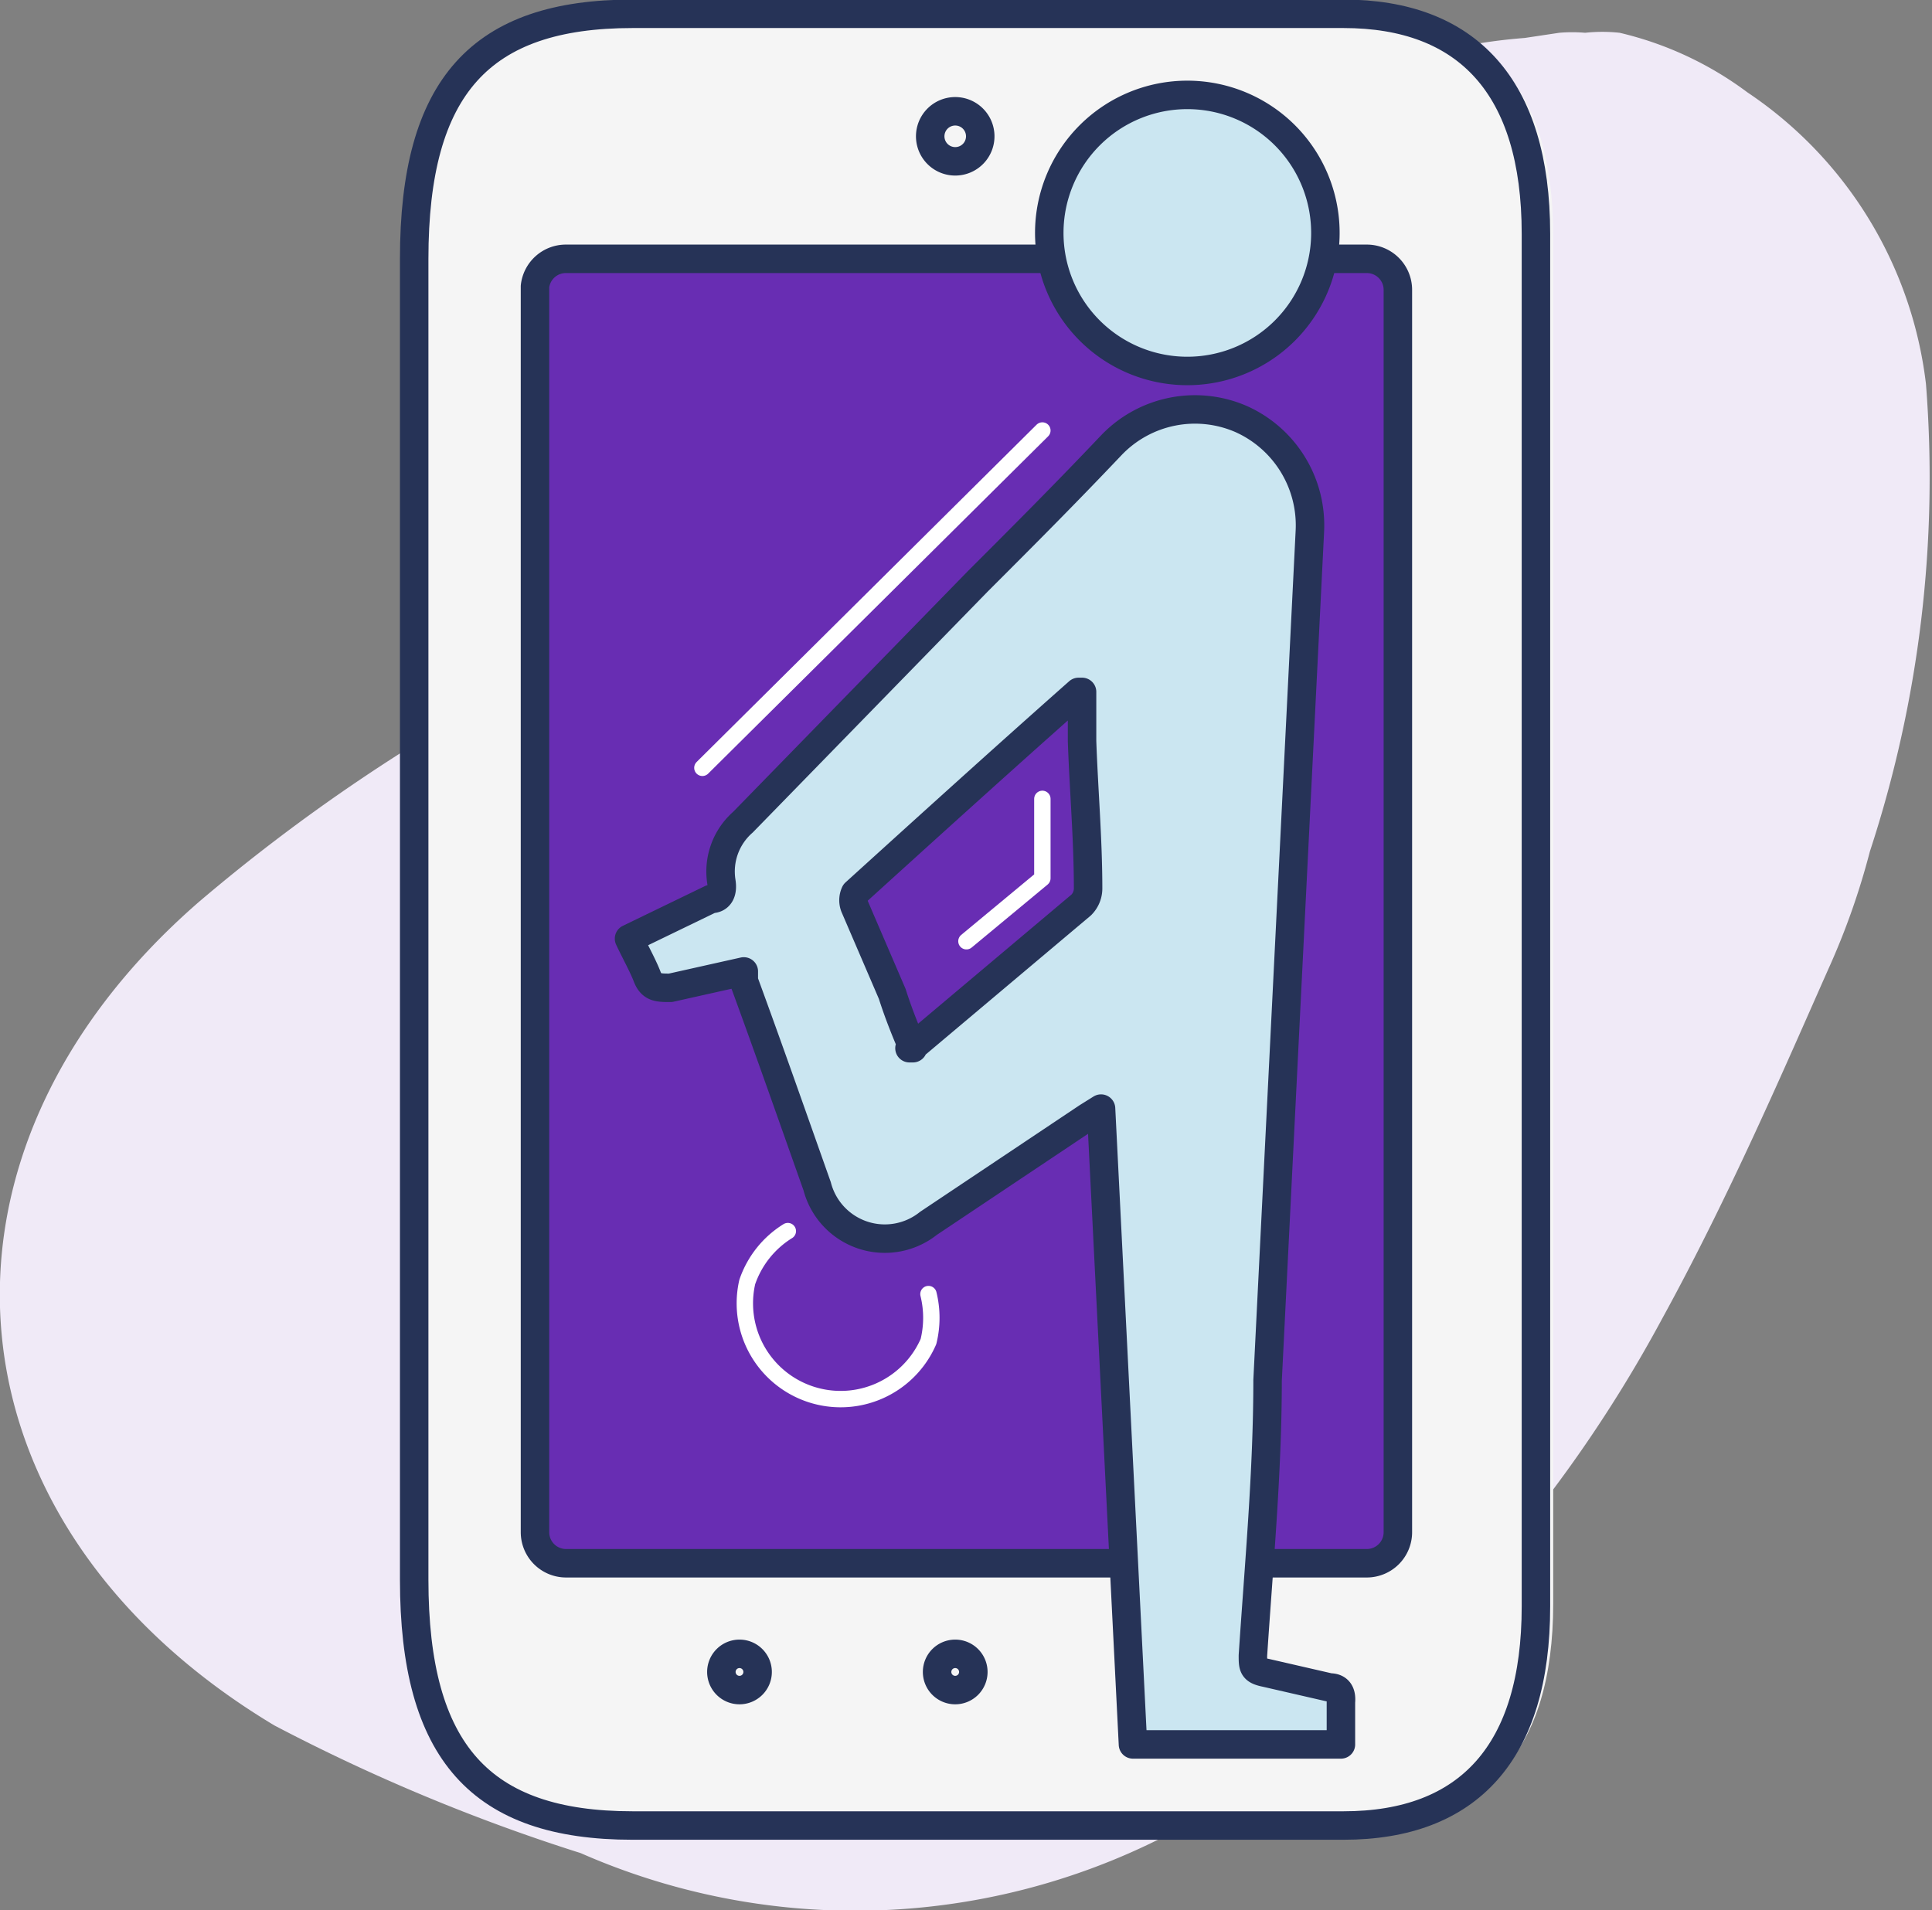
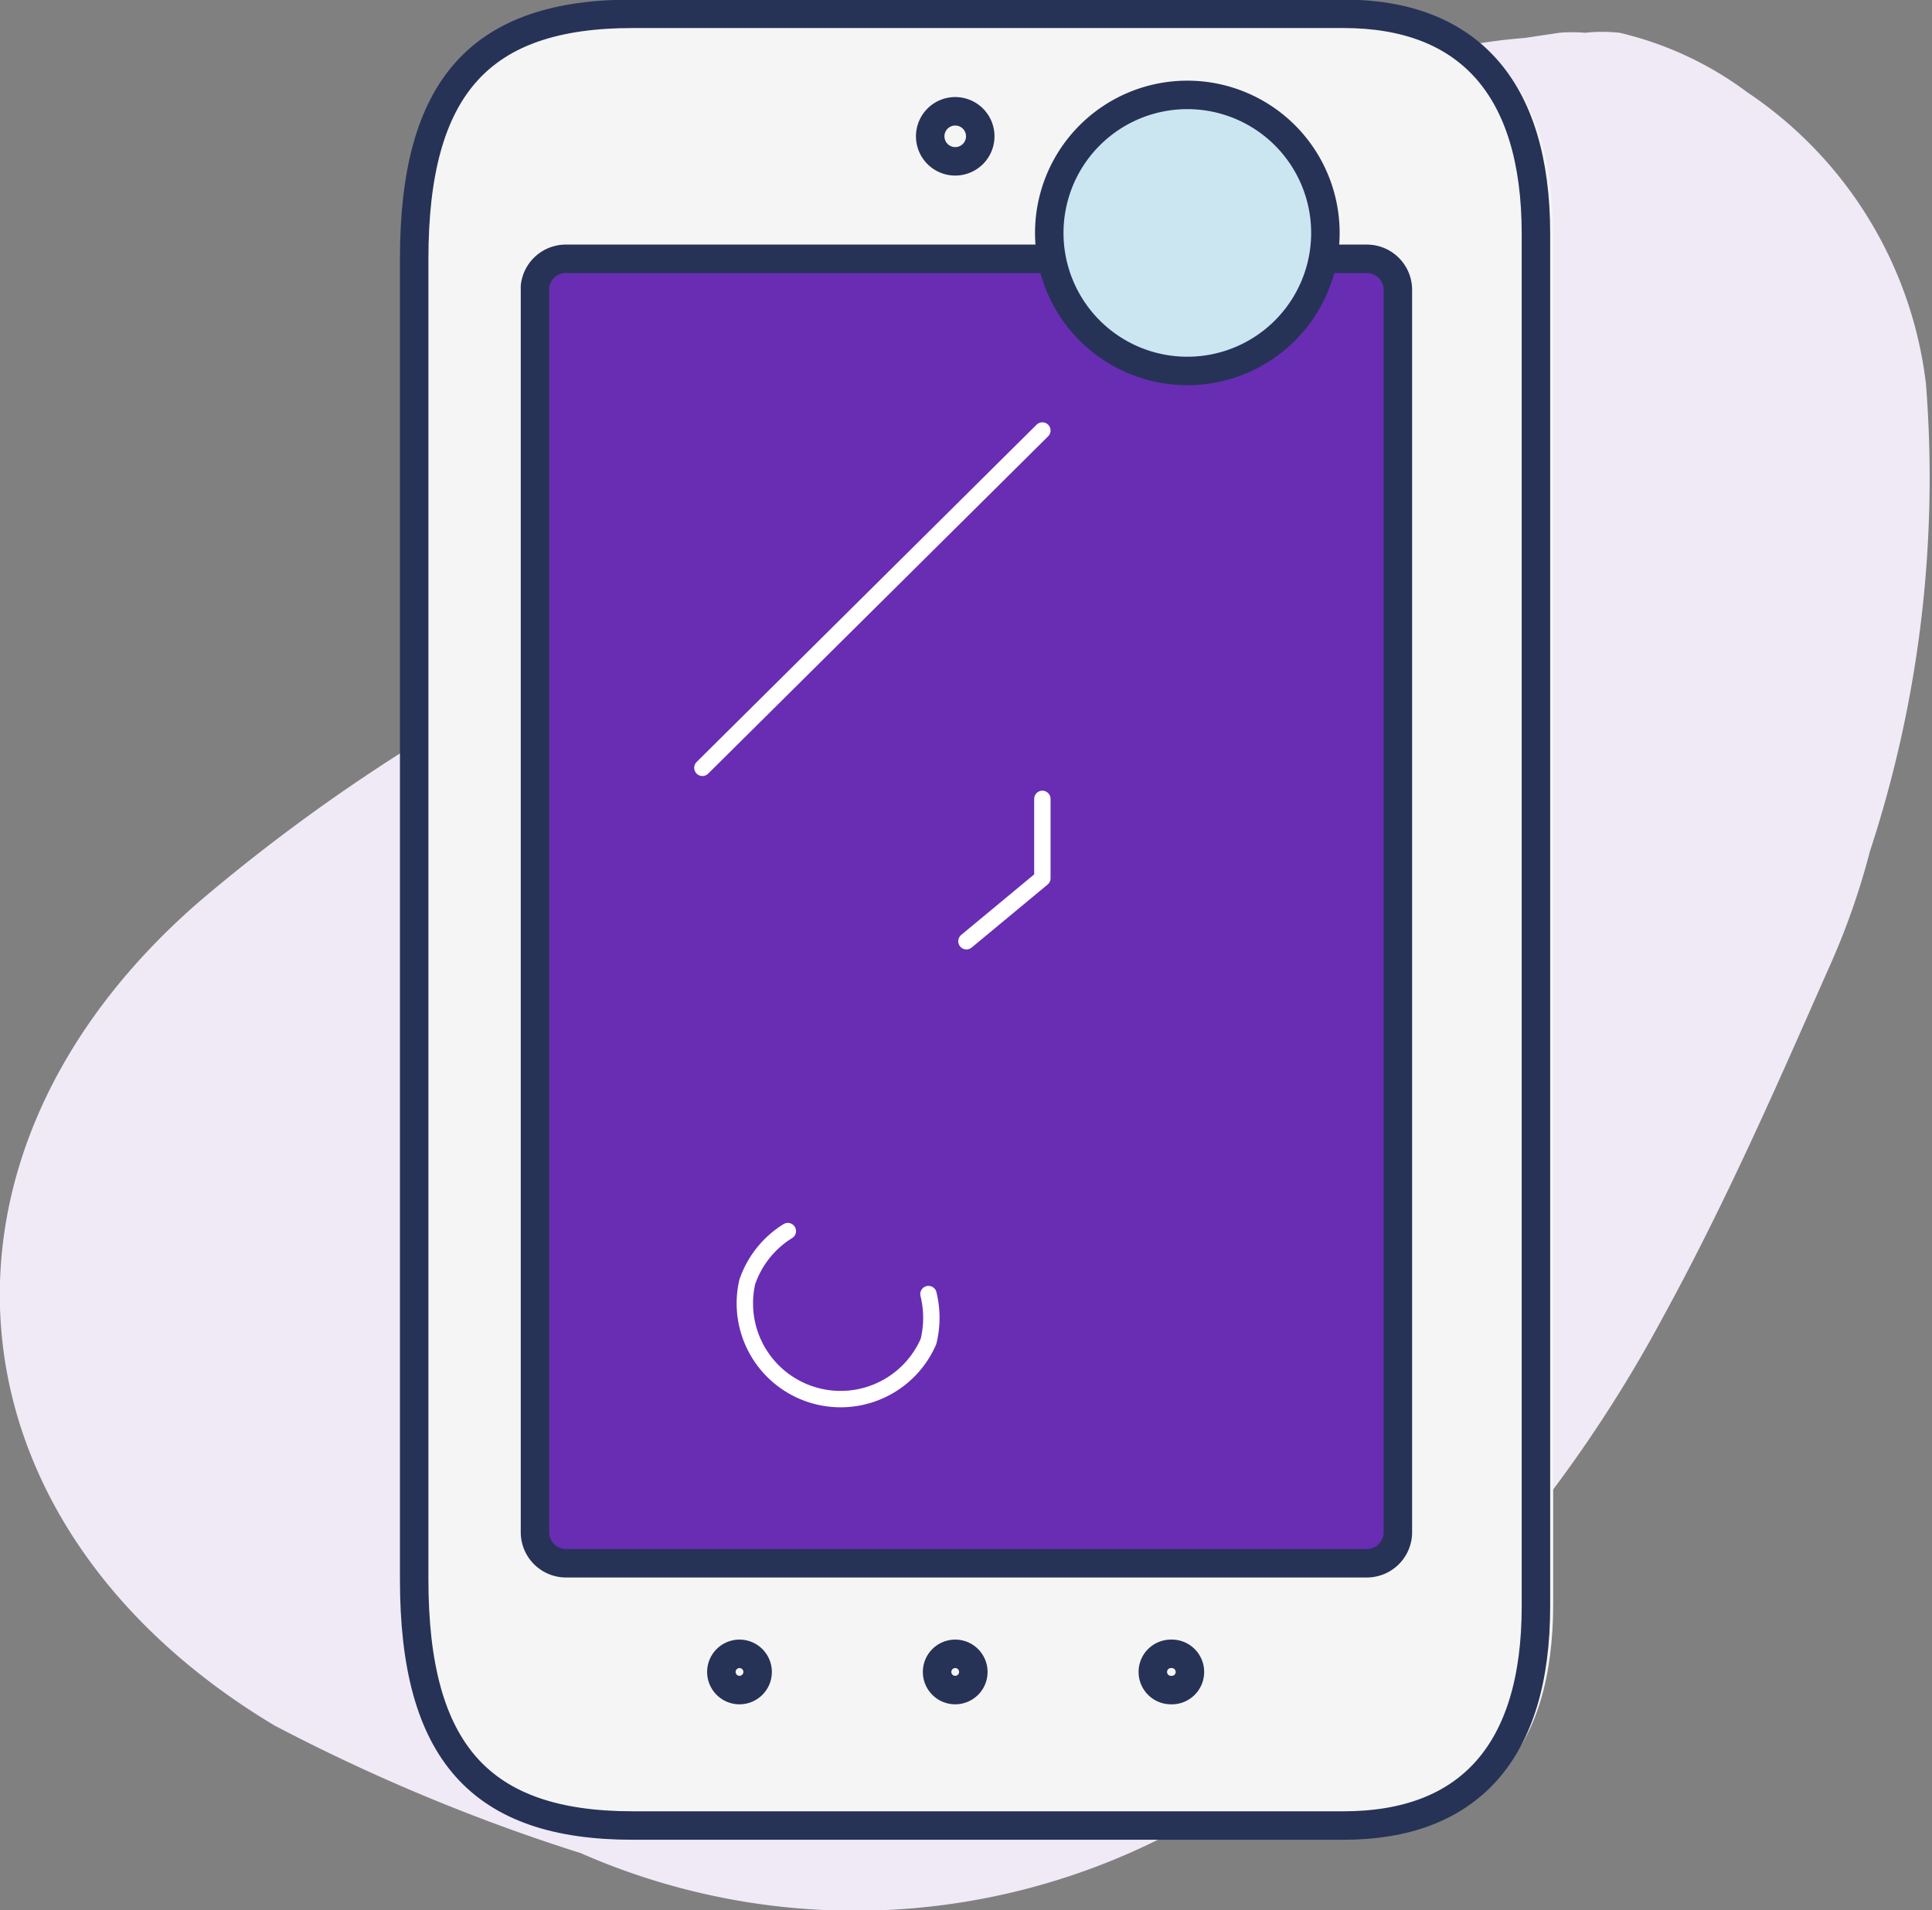
<svg xmlns="http://www.w3.org/2000/svg" viewBox="0 0 22.39 22.14">
  <rect x="0" y="0" width="22.39" height="22.14" fill="#808080" stroke="none" />
  <defs>
    <style>.cls-1{fill:#f0eaf7;}.cls-2{fill:#f5f5f5;}.cls-3{fill:#682db3;}.cls-4,.cls-6{fill:none;}.cls-4,.cls-5{stroke:#263357;stroke-width:0.33px;}.cls-4,.cls-5,.cls-6{stroke-linecap:round;stroke-linejoin:round;}.cls-5{fill:#cbe6f1;}.cls-6{stroke:#fff;stroke-width:0.19px;}</style>
  </defs>
  <g id="Layer_2" data-name="Layer 2">
    <g id="Layer_1-2" data-name="Layer 1">
      <path class="cls-1" d="M21.67,9.87a8.46,8.46,0,0,1-.48,1.36c-.51,1.15-1.15,2.64-1.93,4.06a15.75,15.75,0,0,1-4.85,5.45,7.9,7.9,0,0,1-7.68.74A21.77,21.77,0,0,1,3.18,20c-3.87-2.32-4.27-6.6-.87-9.55a21,21,0,0,1,3.85-2.6,26.07,26.07,0,0,0,5.89-4.27A15.92,15.92,0,0,1,15.11,1.2,6.34,6.34,0,0,1,17.67.44l.4-.06a1.74,1.74,0,0,1,.3,0,1.86,1.86,0,0,1,.4,0,4,4,0,0,1,1.48.69,4.74,4.74,0,0,1,2.07,3.38A13.89,13.89,0,0,1,21.67,9.87Z" />
      <path class="cls-2" d="M15.73.16H7.37C5.58.16,4.8,1,4.8,3.05V18.28c0,2,.78,2.88,2.57,2.88h8.36c1.48,0,2.27-.86,2.27-2.57V2.73C18,1,17.21.16,15.73.16Z" />
      <path class="cls-3" d="M16.2,17.75a.39.39,0,0,1-.38.41H6.57a.39.39,0,0,1-.37-.41V3.37A.4.4,0,0,1,6.57,3h9.25a.4.4,0,0,1,.38.41Z" />
      <path class="cls-4" d="M17.8,15.76v2.86c0,1.69-.78,2.54-2.23,2.54H7.33c-1.76,0-2.53-.85-2.53-2.85V3C4.8,1,5.57.16,7.33.16h8.24C17,.16,17.8,1,17.8,2.71V15.76Z" />
      <path class="cls-4" d="M16.2,15.76v2a.36.36,0,0,1-.36.36H6.56a.36.36,0,0,1-.36-.36V3.32A.36.36,0,0,1,6.56,3h9.28a.36.36,0,0,1,.36.36V15.76Z" />
      <path class="cls-4" d="M11.36,1.57a.29.29,0,1,1-.29-.28A.29.29,0,0,1,11.36,1.57Z" />
      <path class="cls-4" d="M8.78,19.38a.21.21,0,1,1-.21-.21A.21.21,0,0,1,8.78,19.38Z" />
      <path class="cls-4" d="M11.28,19.38a.21.21,0,1,1-.21-.21A.21.21,0,0,1,11.28,19.38Z" />
      <path class="cls-4" d="M13.79,19.38a.21.21,0,0,1-.22.21.21.21,0,0,1,0-.42A.21.21,0,0,1,13.79,19.38Z" />
-       <path class="cls-5" d="M15.54,20.22H13.13l-.37-7.37-.16.1-1.84,1.23a.81.81,0,0,1-1.29-.43c-.28-.79-.56-1.59-.85-2.38l0-.11-.85.19c-.14,0-.22,0-.27-.13s-.14-.29-.21-.44l.95-.46c.1,0,.14-.08.12-.2a.76.76,0,0,1,.25-.69l2.72-2.79c.52-.52,1-1,1.55-1.58a1.34,1.34,0,0,1,1.51-.3,1.35,1.35,0,0,1,.79,1.3L14.69,16c0,1.06-.1,2.13-.17,3.19,0,.13,0,.17.15.2l.74.17c.1,0,.14.06.13.17Zm-5-8.07.09-.06,1.9-1.6a.27.27,0,0,0,.08-.19c0-.57-.05-1.14-.07-1.71l0-.57H12.5c-.87.77-1.73,1.55-2.59,2.33a.2.2,0,0,0,0,.17l.43,1C10.41,11.74,10.49,11.94,10.58,12.15Z" />
      <path class="cls-5" d="M15.36,2.71A1.6,1.6,0,1,1,13.77,1.1,1.6,1.6,0,0,1,15.36,2.71Z" />
      <path class="cls-6" d="M10.76,15a1.15,1.15,0,0,1,0,.55,1.11,1.11,0,0,1-2.1-.69,1.12,1.12,0,0,1,.47-.59" />
      <line class="cls-6" x1="12.08" y1="4.99" x2="8.14" y2="8.9" />
      <polyline class="cls-6" points="11.2 10.91 12.08 10.18 12.08 9.26" />
    </g>
  </g>
</svg>